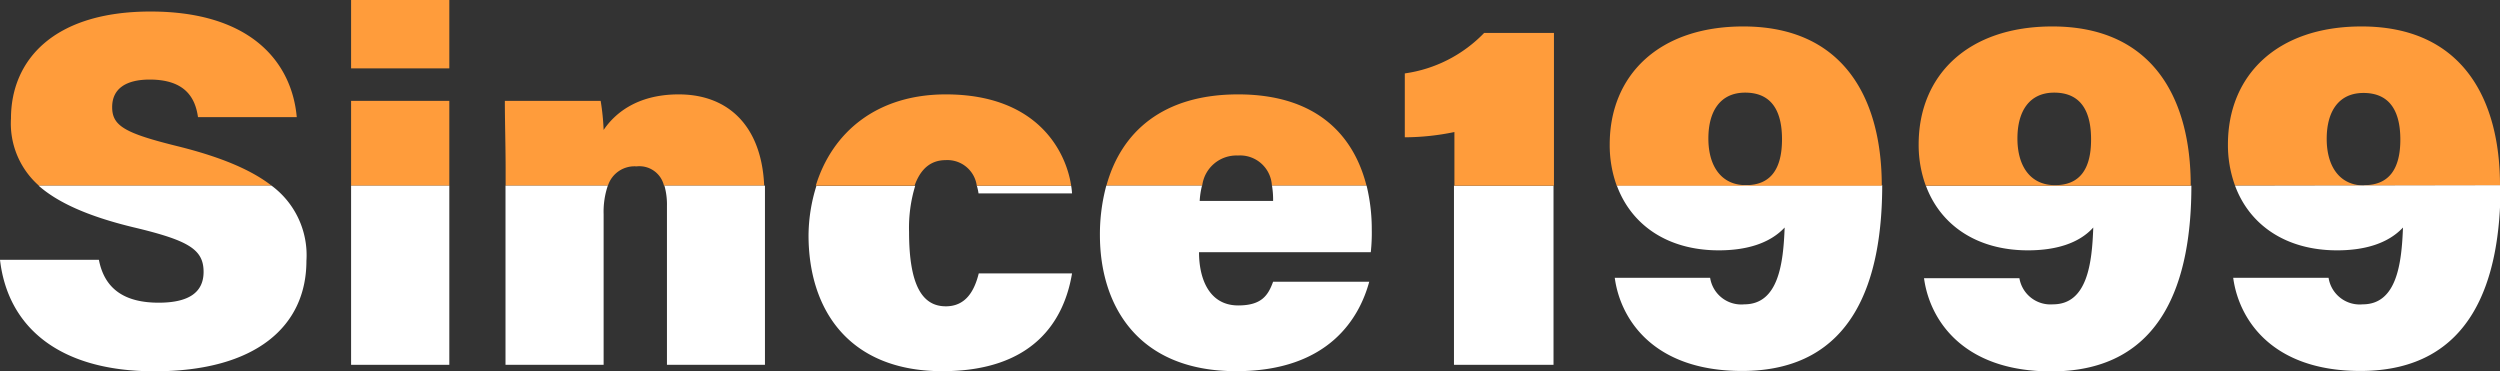
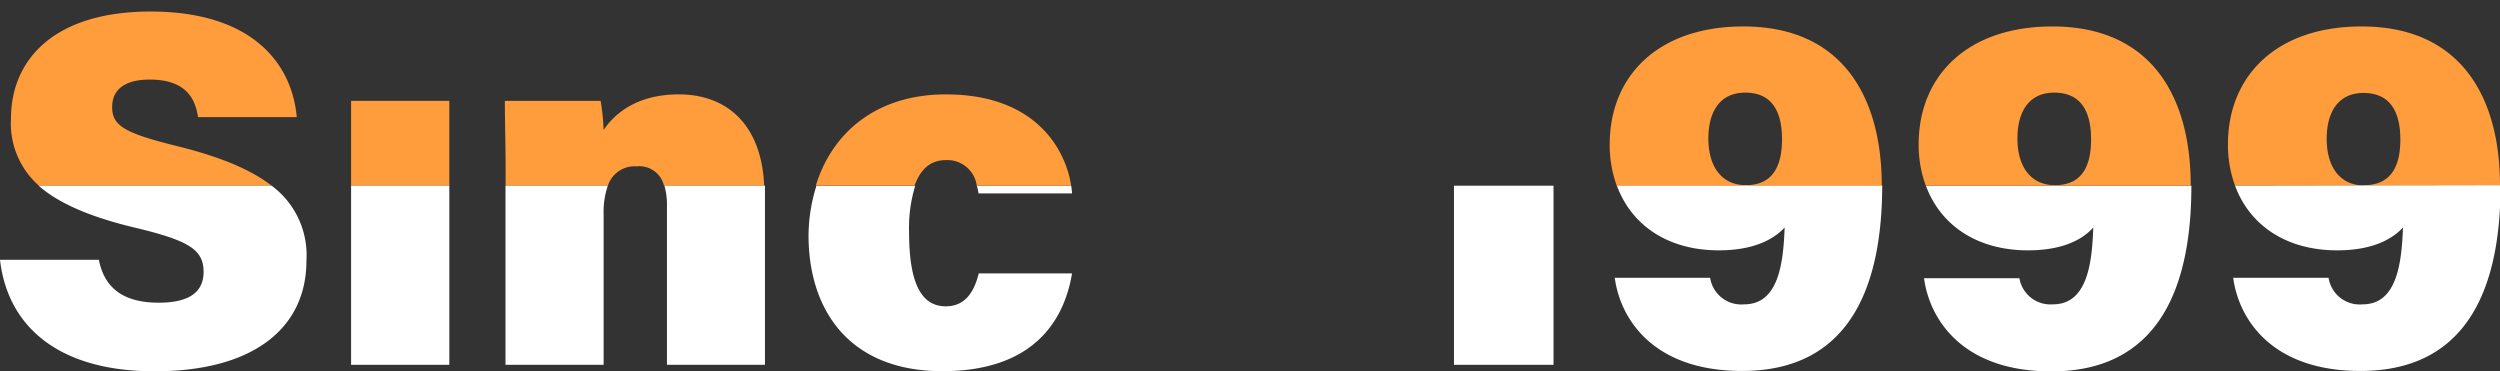
<svg xmlns="http://www.w3.org/2000/svg" viewBox="0 0 227.79 33.84">
  <rect x="0" y="0" width="227.79" height="33.84" fill="#333333" stroke="none" />
  <defs>
    <style>.cls-1{fill:none;}.cls-2{fill: #ff9c3b;}.cls-3{fill:#fff;}</style>
  </defs>
  <g id="レイヤー_2" data-name="レイヤー 2">
    <g id="レイヤー_1-2" data-name="レイヤー 1">
      <path class="cls-1" d="M116,18.31a7.81,7.81,0,0,0-.13-1.39h-6.35a7.49,7.49,0,0,0-.21,1.39Z" />
      <path class="cls-1" d="M112.78,14.17a3.14,3.14,0,0,0-3.25,2.75h6.35A2.9,2.9,0,0,0,112.78,14.17Z" />
      <path class="cls-1" d="M58,15.16a2.54,2.54,0,0,0-2.66,1.76h5.16A2.3,2.3,0,0,0,58,15.16Z" />
      <path class="cls-1" d="M86.22,14.59c-1.35,0-2.29.78-2.84,2.33H89A2.7,2.7,0,0,0,86.22,14.59Z" />
      <path class="cls-2" d="M10.22,9.76c0-1.71,1.3-2.51,3.42-2.51,3.29,0,4.16,1.73,4.4,3.42h9c-.45-5-4.18-9.62-13.32-9.62C4.87,1.05,1,5.49,1,10.8a7.54,7.54,0,0,0,2.55,6.12H24.75c-1.77-1.38-4.45-2.57-8.5-3.58C11.38,12.14,10.22,11.48,10.22,9.76Z" />
      <path class="cls-3" d="M12.16,20.71c5,1.19,6.39,2,6.39,4.06,0,1.83-1.29,2.81-4.09,2.81-3,0-4.92-1.16-5.45-3.91H0c.7,6.08,5.33,10.16,14.07,10.16,9.28,0,13.85-4.13,13.85-10.06a7.88,7.88,0,0,0-3.17-6.85H3.52C5.2,18.4,7.89,19.68,12.16,20.71Z" />
-       <rect class="cls-2" x="31.99" width="8.95" height="6.23" />
      <rect class="cls-2" x="31.99" y="9.19" width="8.95" height="7.73" />
      <rect class="cls-3" x="31.99" y="16.92" width="8.95" height="16.32" />
      <path class="cls-2" d="M61.84,8.6c-3.92,0-5.91,1.86-6.84,3.24a21.38,21.38,0,0,0-.27-2.65H46c0,1.9.07,4.15.07,6.23v1.5h9.32A2.54,2.54,0,0,1,58,15.16a2.3,2.3,0,0,1,2.5,1.76h9.13C69.4,11.56,66.43,8.6,61.84,8.6Z" />
      <path class="cls-3" d="M60.77,18.78V33.24H69.7V17.74c0-.28,0-.55,0-.82H60.54A6.34,6.34,0,0,1,60.77,18.78Z" />
      <path class="cls-3" d="M46.06,33.24H55V19.52a7.44,7.44,0,0,1,.38-2.6H46.06Z" />
      <path class="cls-3" d="M89.16,17.62h8.52a6.26,6.26,0,0,0-.08-.7H89C89.08,17.14,89.12,17.38,89.16,17.62Z" />
      <path class="cls-3" d="M73.67,21.43c0,6.84,3.72,12.39,12.19,12.39,8.29,0,11.1-4.58,11.82-8.91h-8.5c-.4,1.61-1.19,3-3,3-2.1,0-3.35-1.83-3.35-6.78a13.1,13.1,0,0,1,.56-4.2h-9A15.32,15.32,0,0,0,73.67,21.43Z" />
      <path class="cls-2" d="M86.18,8.6c-6.25,0-10.34,3.41-11.85,8.32h9c.55-1.55,1.49-2.33,2.84-2.33A2.7,2.7,0,0,1,89,16.92H97.6C97.14,13.84,94.57,8.6,86.18,8.6Z" />
-       <path class="cls-2" d="M112.81,8.6c-6.82,0-10.65,3.39-12,8.32h8.73a3.14,3.14,0,0,1,3.25-2.75,2.9,2.9,0,0,1,3.1,2.75h8.62C123.37,12.41,120.05,8.6,112.81,8.6Z" />
-       <path class="cls-3" d="M116,18.31h-6.69a7.49,7.49,0,0,1,.21-1.39H100.8a17.06,17.06,0,0,0-.58,4.5c0,6.29,3.34,12.4,12.42,12.4,8.52,0,11.25-4.95,12.12-8.15H116c-.46,1.26-1.06,2.16-3.18,2.16-2.64,0-3.57-2.42-3.57-4.85h15.65a16.27,16.27,0,0,0,.09-2.06,16.77,16.77,0,0,0-.47-4h-8.62A7.81,7.81,0,0,1,116,18.31Z" />
      <rect class="cls-3" x="132.48" y="16.92" width="9.07" height="16.32" />
-       <path class="cls-2" d="M135.23,3A12.45,12.45,0,0,1,128,6.69v5.82a22.6,22.6,0,0,0,4.52-.48v4.89h9.07V3Z" />
      <path class="cls-3" d="M156.61,22.81c2.46,0,4.62-.6,6-2.08-.12,3.19-.53,7-3.68,7a2.87,2.87,0,0,1-3.11-2.42h-8.69c.49,3.68,3.43,8.49,11.6,8.49,10.27,0,12.76-8.41,12.77-16.92H147.31C148.63,20.5,151.94,22.81,156.61,22.81Z" />
      <path class="cls-2" d="M158.84,2.41c-7.74,0-12.17,4.49-12.17,10.75a10.83,10.83,0,0,0,.64,3.76h24.15v0C171.46,9.06,168.05,2.41,158.84,2.41Zm.24,14.46c-2.24,0-3.42-1.73-3.42-4.25s1.11-4.18,3.35-4.18c2.64,0,3.36,2,3.36,4.25C162.37,15.36,161.36,16.87,159.08,16.87Z" />
      <path class="cls-3" d="M184.78,22.81c2.46,0,4.62-.6,5.95-2.08-.11,3.19-.52,7-3.67,7A2.87,2.87,0,0,1,184,25.35h-8.69c.49,3.68,3.43,8.49,11.59,8.49,10.28,0,12.77-8.41,12.77-16.92H175.48C176.8,20.5,180.11,22.81,184.78,22.81Z" />
      <path class="cls-2" d="M187,2.41c-7.74,0-12.18,4.49-12.18,10.75a10.83,10.83,0,0,0,.65,3.76h24.14v0C199.62,9.06,196.22,2.41,187,2.41Zm.24,14.46c-2.24,0-3.42-1.73-3.42-4.25s1.11-4.18,3.35-4.18c2.64,0,3.36,2,3.36,4.25C190.54,15.36,189.53,16.87,187.25,16.87Z" />
      <path class="cls-2" d="M227.79,16.9c0-7.84-3.4-14.49-12.62-14.49C207.43,2.41,203,6.9,203,13.16a10.83,10.83,0,0,0,.65,3.76h24.14Zm-12.37,0c-2.24,0-3.42-1.73-3.42-4.25s1.11-4.18,3.35-4.18c2.63,0,3.36,2,3.36,4.25C218.71,15.36,217.7,16.87,215.42,16.87Z" />
      <path class="cls-3" d="M203.65,16.92c1.32,3.58,4.63,5.89,9.3,5.89,2.46,0,4.62-.6,6-2.08-.12,3.19-.53,7-3.67,7a2.87,2.87,0,0,1-3.11-2.42h-8.69c.49,3.68,3.42,8.49,11.59,8.49,10.28,0,12.77-8.41,12.77-16.92Z" />
    </g>
  </g>
</svg>